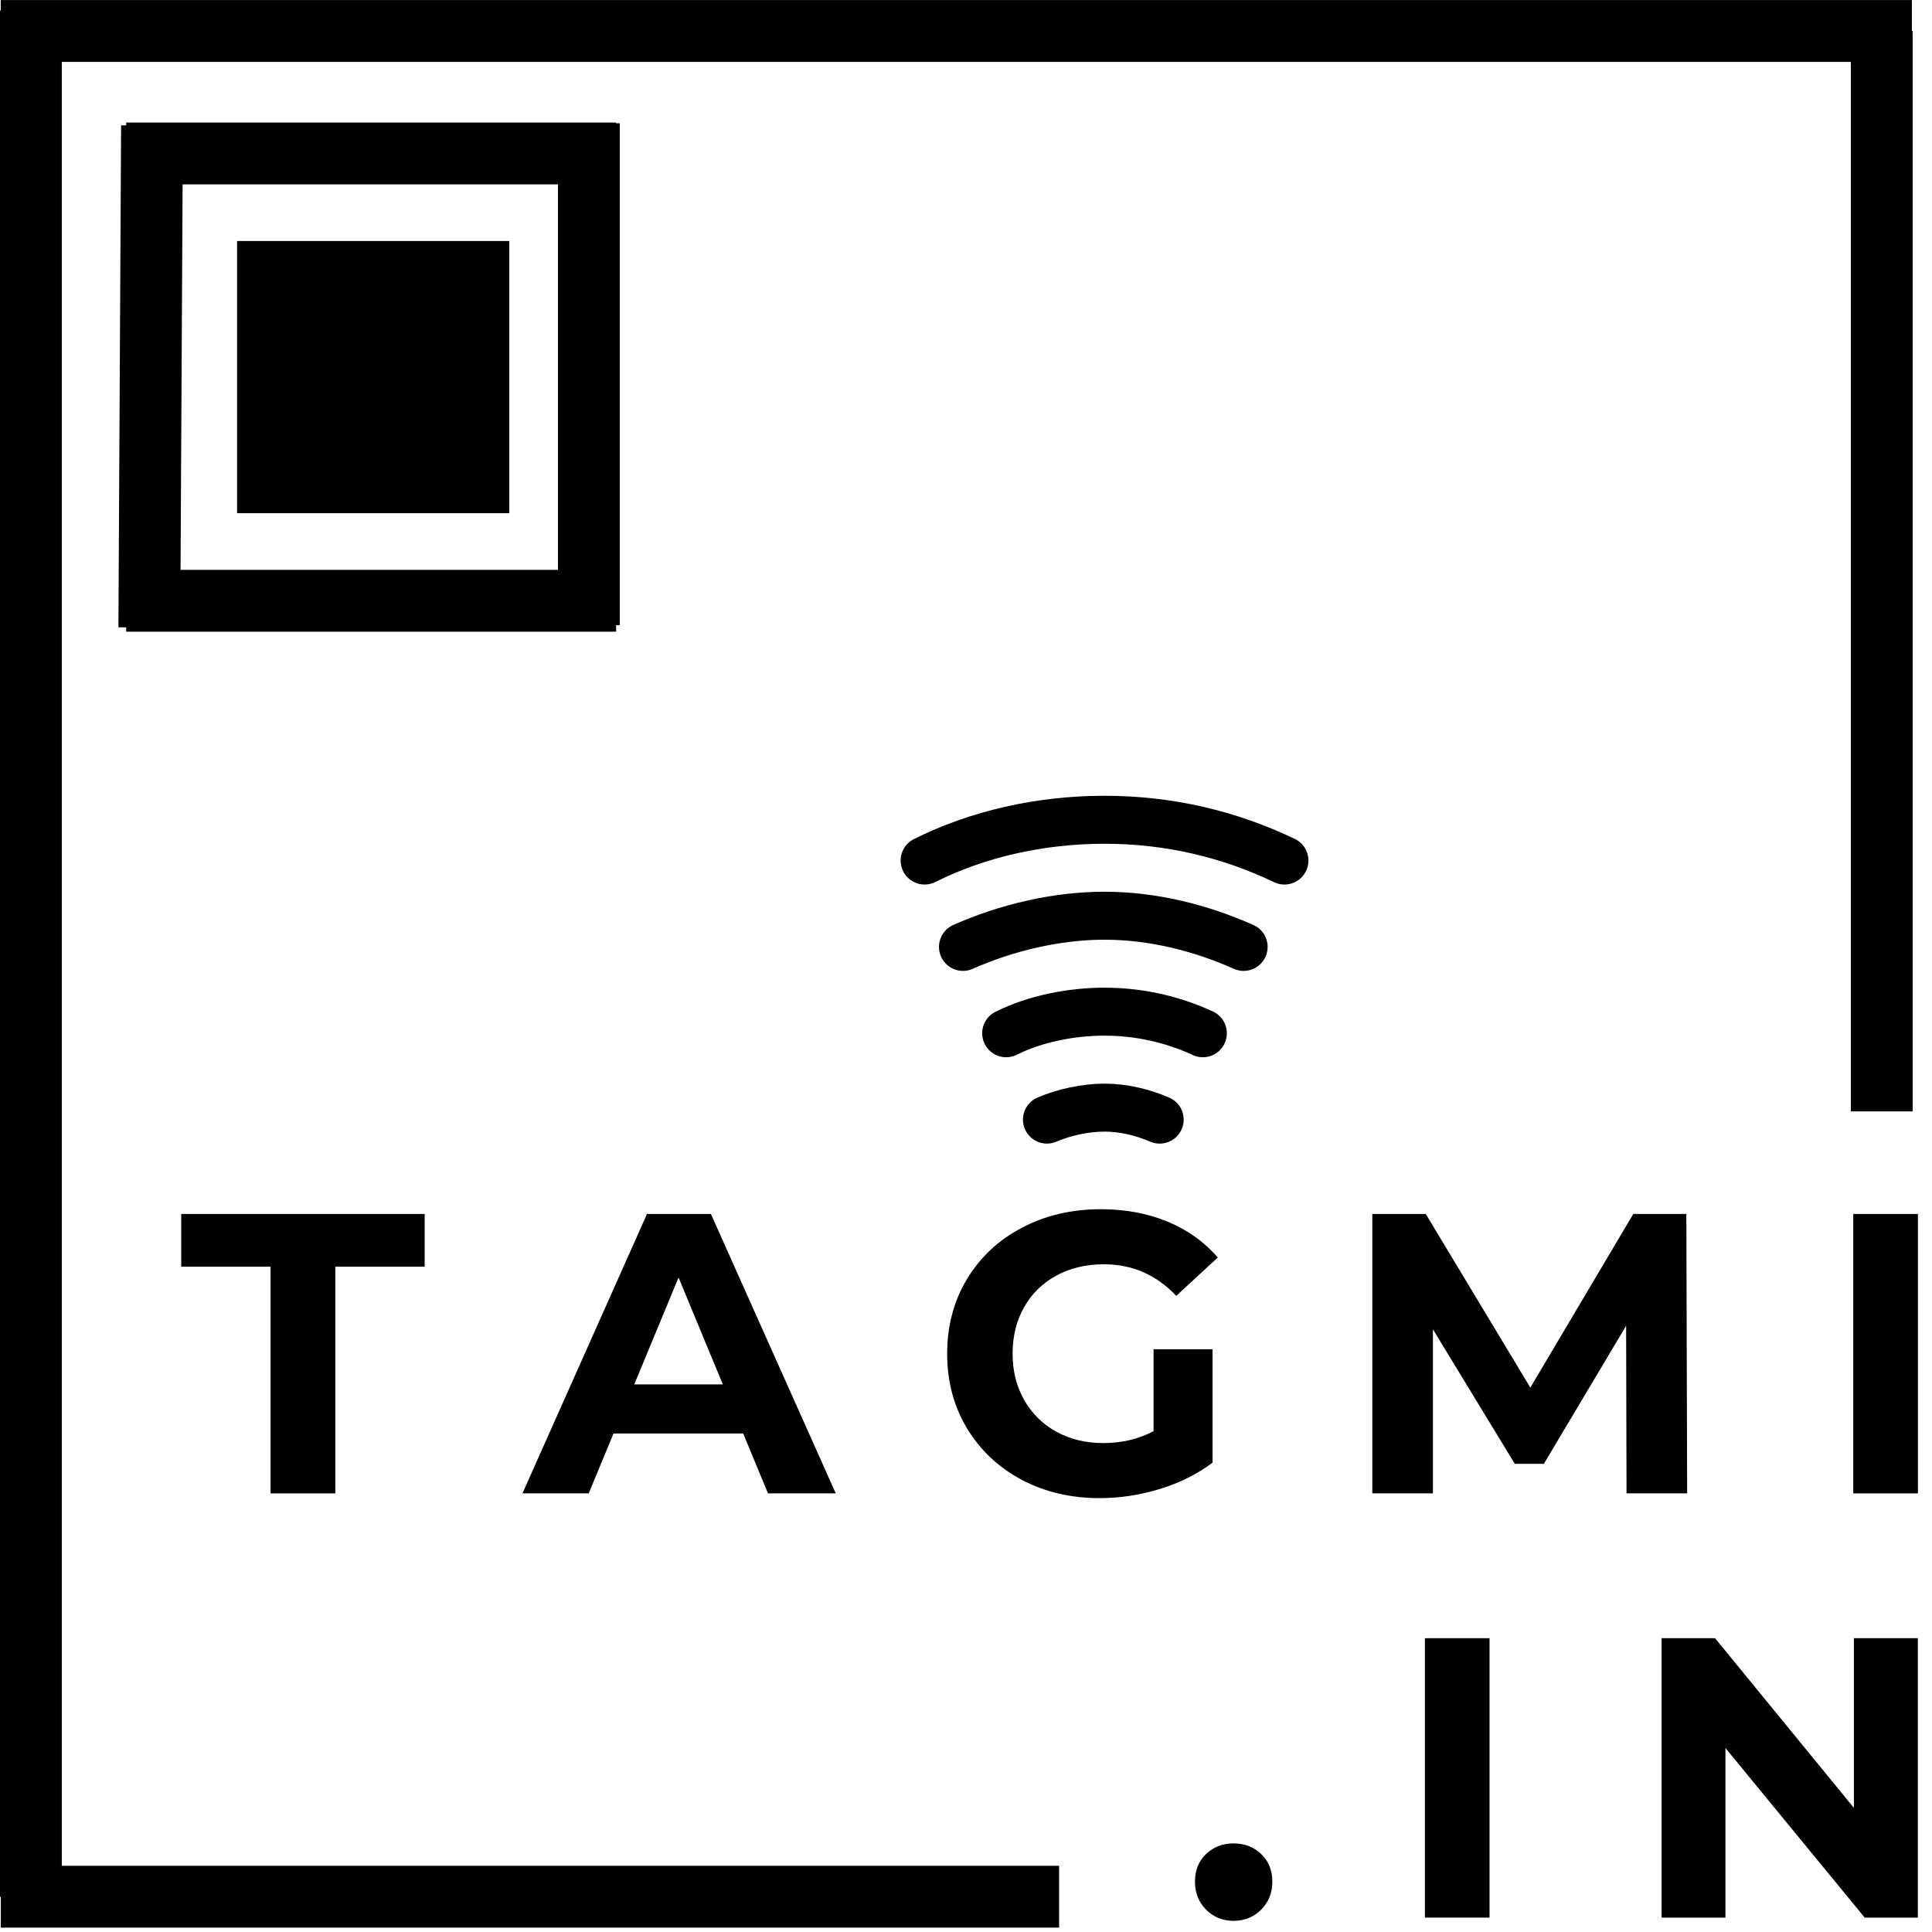
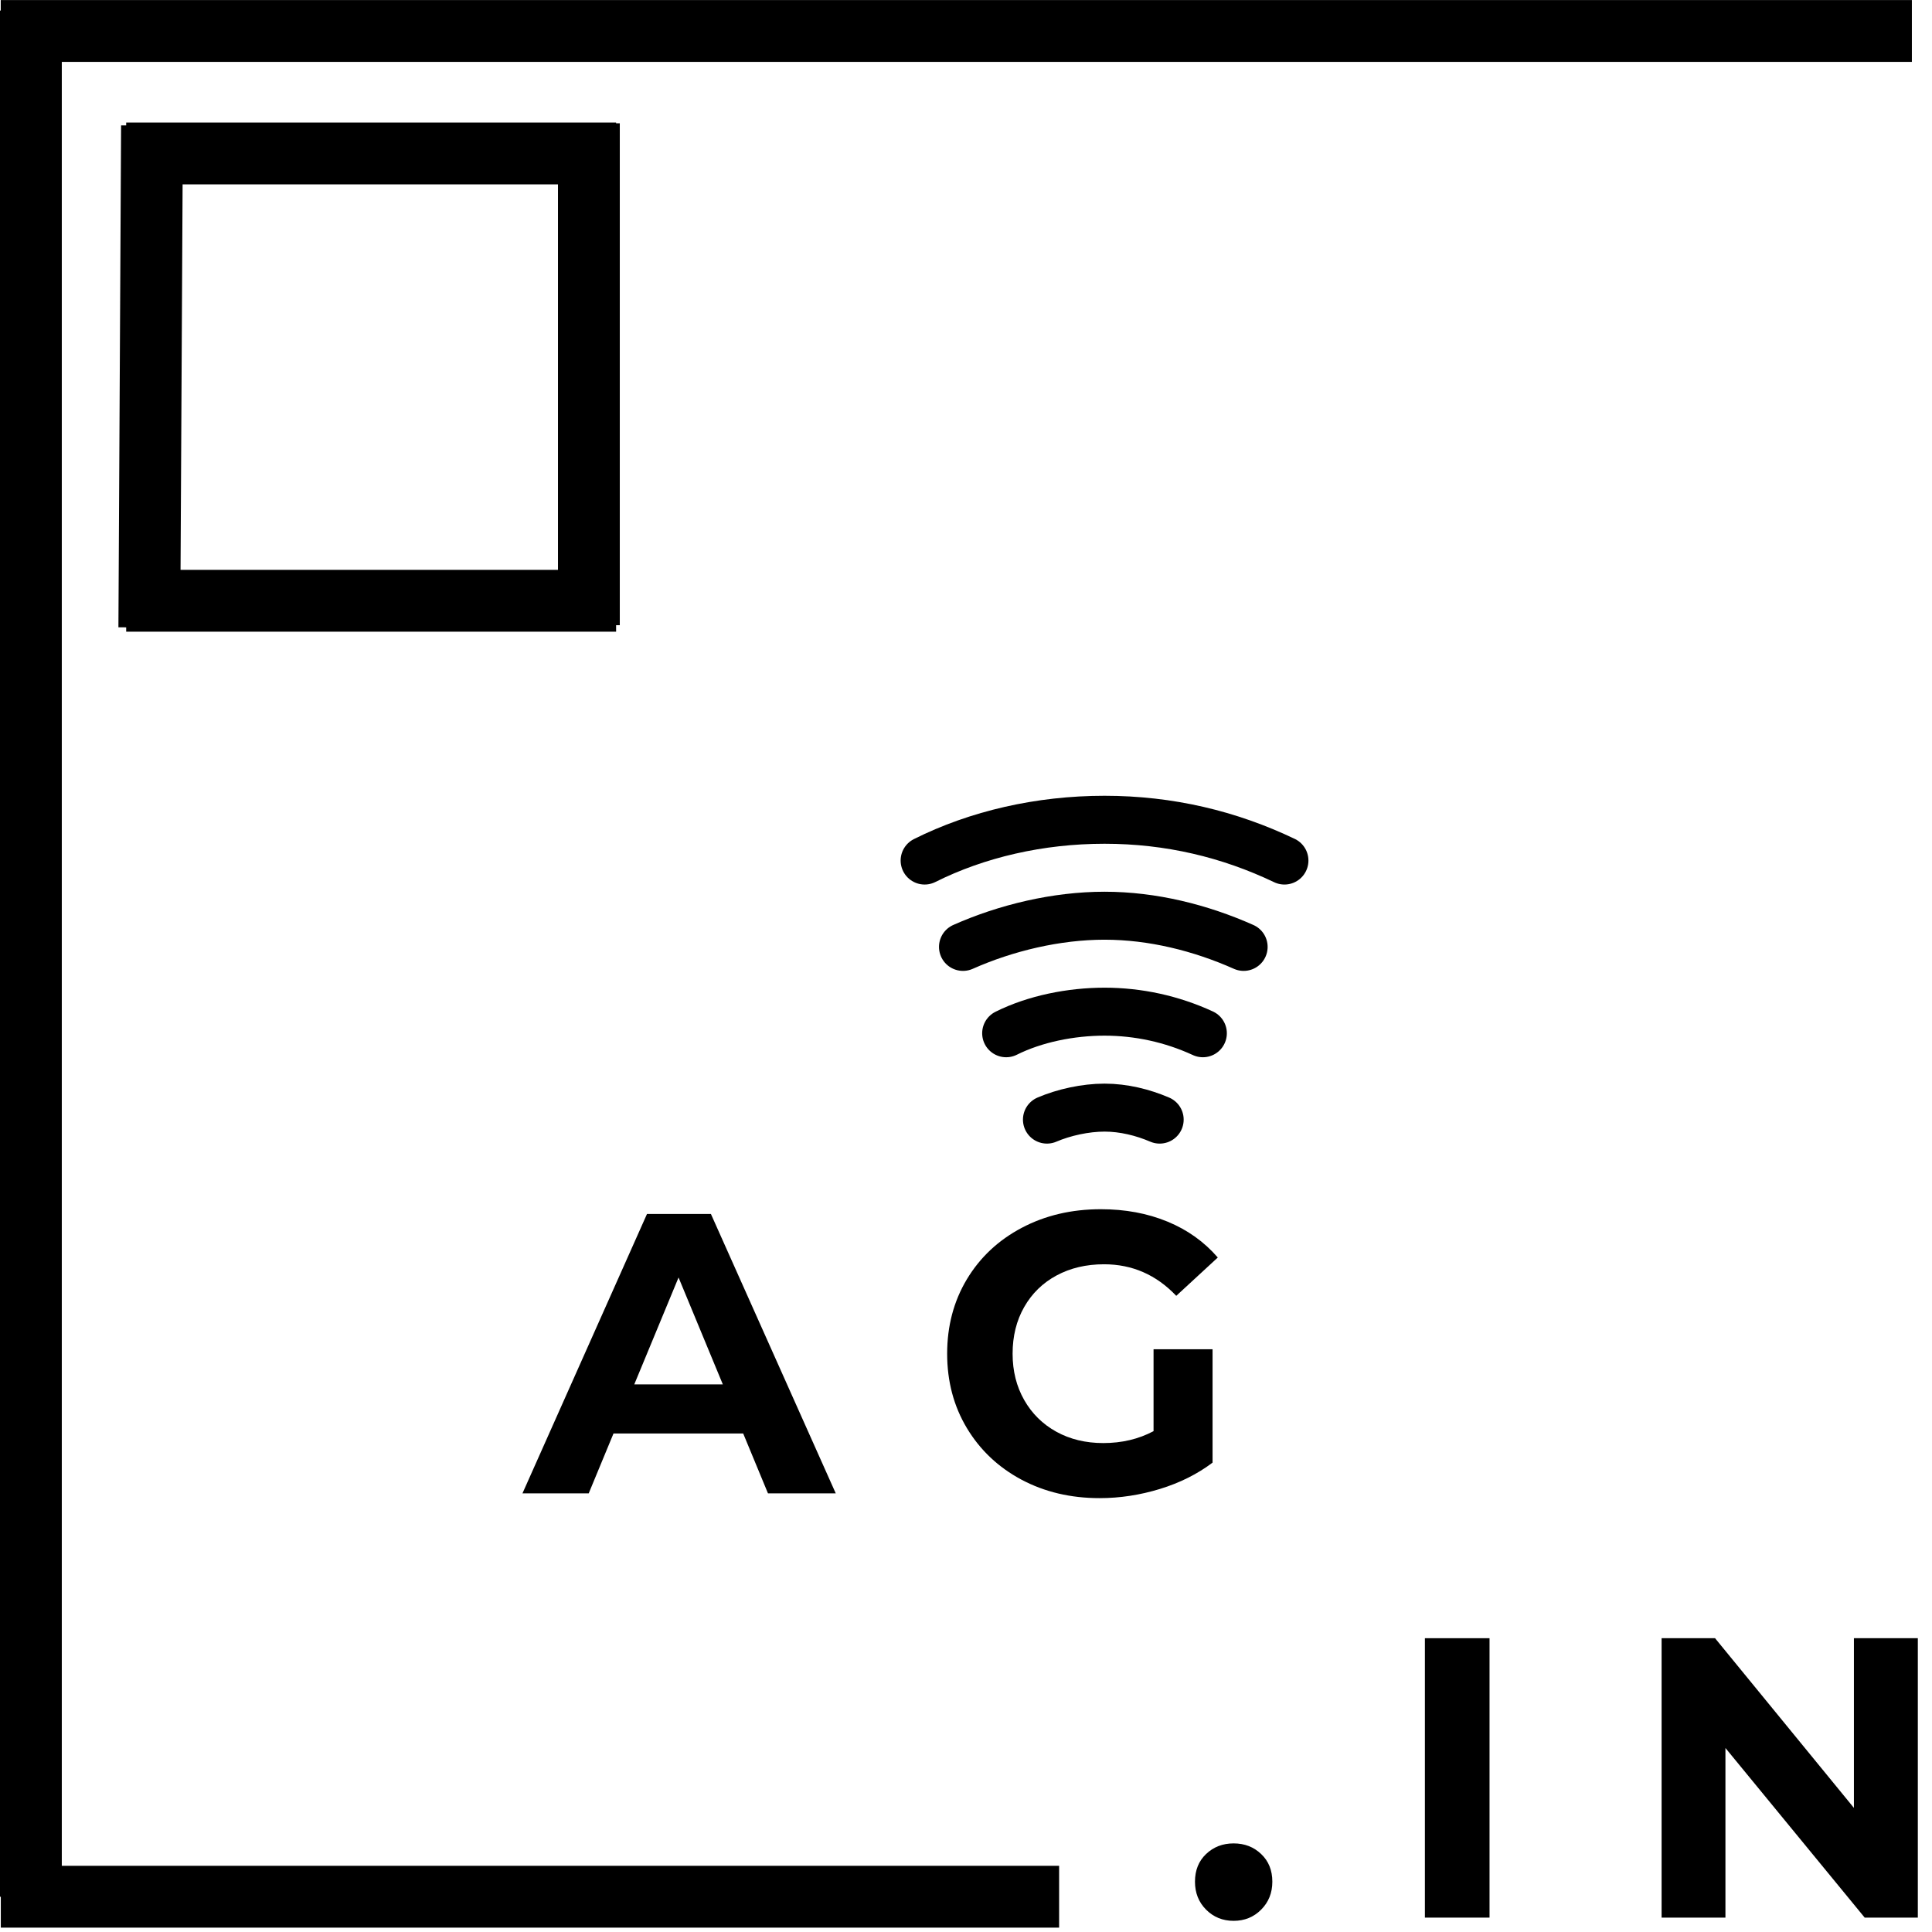
<svg xmlns="http://www.w3.org/2000/svg" width="500" zoomAndPan="magnify" viewBox="0 0 375 375" height="500" preserveAspectRatio="xMidYMid meet" version="1.0">
  <defs>
    <g />
    <clipPath id="75284fa0f9">
      <path d="M 46.016 46.781 L 98.848 46.781 L 98.848 99.613 L 46.016 99.613 Z M 46.016 46.781 " clip-rule="nonzero" />
    </clipPath>
  </defs>
  <g fill="#000000" fill-opacity="1">
    <g transform="translate(34.864, 289.864)">
      <g>
-         <path d="M 17.656 -44 L 0.312 -44 L 0.312 -54.234 L 47.562 -54.234 L 47.562 -44 L 30.219 -44 L 30.219 0 L 17.656 0 Z M 17.656 -44 " />
-       </g>
+         </g>
    </g>
  </g>
  <g fill="#000000" fill-opacity="1">
    <g transform="translate(102.112, 289.864)">
      <g>
        <path d="M 42.141 -11.625 L 16.969 -11.625 L 12.156 0 L -0.703 0 L 23.469 -54.234 L 35.875 -54.234 L 60.109 0 L 46.953 0 Z M 38.188 -21.156 L 29.594 -41.906 L 21 -21.156 Z M 38.188 -21.156 " />
      </g>
    </g>
  </g>
  <g fill="#000000" fill-opacity="1">
    <g transform="translate(180.826, 289.864)">
      <g>
        <path d="M 43.078 -27.969 L 54.531 -27.969 L 54.531 -5.969 C 51.594 -3.75 48.188 -2.047 44.312 -0.859 C 40.438 0.328 36.535 0.922 32.609 0.922 C 26.984 0.922 21.922 -0.273 17.422 -2.672 C 12.93 -5.078 9.406 -8.41 6.844 -12.672 C 4.289 -16.93 3.016 -21.742 3.016 -27.109 C 3.016 -32.484 4.289 -37.301 6.844 -41.562 C 9.406 -45.82 12.957 -49.148 17.5 -51.547 C 22.051 -53.953 27.164 -55.156 32.844 -55.156 C 37.594 -55.156 41.906 -54.352 45.781 -52.75 C 49.656 -51.156 52.91 -48.832 55.547 -45.781 L 47.484 -38.344 C 43.609 -42.426 38.938 -44.469 33.469 -44.469 C 30.008 -44.469 26.938 -43.742 24.25 -42.297 C 21.562 -40.848 19.469 -38.805 17.969 -36.172 C 16.469 -33.547 15.719 -30.523 15.719 -27.109 C 15.719 -23.754 16.469 -20.758 17.969 -18.125 C 19.469 -15.488 21.547 -13.438 24.203 -11.969 C 26.867 -10.5 29.906 -9.766 33.312 -9.766 C 36.926 -9.766 40.18 -10.535 43.078 -12.078 Z M 43.078 -27.969 " />
      </g>
    </g>
  </g>
  <g fill="#000000" fill-opacity="1">
    <g transform="translate(259.927, 289.864)">
      <g>
-         <path d="M 55.781 0 L 55.703 -32.531 L 39.734 -5.734 L 34.094 -5.734 L 18.203 -31.844 L 18.203 0 L 6.438 0 L 6.438 -54.234 L 16.812 -54.234 L 37.109 -20.531 L 57.094 -54.234 L 67.391 -54.234 L 67.547 0 Z M 55.781 0 " />
-       </g>
+         </g>
    </g>
  </g>
  <g fill="#000000" fill-opacity="1">
    <g transform="translate(353.283, 289.864)">
      <g>
-         <path d="M 6.438 -54.234 L 18.984 -54.234 L 18.984 0 L 6.438 0 Z M 6.438 -54.234 " />
-       </g>
+         </g>
    </g>
  </g>
  <path stroke-linecap="round" transform="matrix(0, -4.656, 4.656, 0, 158.513, 242.924)" fill="none" stroke-linejoin="round" d="M 16.3 19.501 C 17.4 17.2 18 14.7 18 12.001 C 18 9.3 17.4 6.7 16.3 4.501 M 12.7 17.8 C 13.5 16.001 14 14.001 14 12.001 C 14 10.001 13.5 7.901 12.7 6.1 M 9.1 16.1 C 9.7 14.8 10 13.4 10 12 C 10 10.6 9.7 9.1 9.1 7.9 M 5.5 14.3 C 5.8 13.6 6 12.8 6 12.001 C 6 11.2 5.8 10.3 5.5 9.6 " stroke="#000000" stroke-width="2" stroke-opacity="1" stroke-miterlimit="4" />
  <g fill="#000000" fill-opacity="1">
    <g transform="translate(229.303, 372.208)">
      <g>
        <path d="M 10.141 0.625 C 8.023 0.625 6.242 -0.098 4.797 -1.547 C 3.359 -2.992 2.641 -4.801 2.641 -6.969 C 2.641 -9.188 3.359 -10.977 4.797 -12.344 C 6.242 -13.719 8.023 -14.406 10.141 -14.406 C 12.266 -14.406 14.047 -13.719 15.484 -12.344 C 16.93 -10.977 17.656 -9.188 17.656 -6.969 C 17.656 -4.801 16.93 -2.992 15.484 -1.547 C 14.047 -0.098 12.266 0.625 10.141 0.625 Z M 10.141 0.625 " />
      </g>
    </g>
  </g>
  <g fill="#000000" fill-opacity="1">
    <g transform="translate(270.134, 372.208)">
      <g>
        <path d="M 6.438 -54.234 L 18.984 -54.234 L 18.984 0 L 6.438 0 Z M 6.438 -54.234 " />
      </g>
    </g>
  </g>
  <g fill="#000000" fill-opacity="1">
    <g transform="translate(316.078, 372.208)">
      <g>
        <path d="M 56.172 -54.234 L 56.172 0 L 45.859 0 L 18.828 -32.922 L 18.828 0 L 6.438 0 L 6.438 -54.234 L 16.812 -54.234 L 43.766 -21.297 L 43.766 -54.234 Z M 56.172 -54.234 " />
      </g>
    </g>
  </g>
  <path stroke-linecap="butt" transform="matrix(0.75, 0, -0, 0.75, 0.141, 0.011)" fill="none" stroke-linejoin="miter" d="M -0 8.001 L 494.604 8.001 " stroke="#000000" stroke-width="16" stroke-opacity="1" stroke-miterlimit="4" />
  <path stroke-linecap="butt" transform="matrix(0.75, 0, 0, 0.75, 0.155, 362.153)" fill="none" stroke-linejoin="miter" d="M 0.002 7.999 L 273.892 7.999 " stroke="#000000" stroke-width="16" stroke-opacity="1" stroke-miterlimit="4" />
  <path stroke-linecap="butt" transform="matrix(0, 0.75, -0.75, 0, 11.994, 2.054)" fill="none" stroke-linejoin="miter" d="M 0.001 7.998 L 488.141 7.998 " stroke="#000000" stroke-width="16" stroke-opacity="1" stroke-miterlimit="4" />
-   <path stroke-linecap="butt" transform="matrix(0, -0.75, 0.75, 0, 359.244, 215.722)" fill="none" stroke-linejoin="miter" d="M -0.001 8.002 L 279.618 8.002 " stroke="#000000" stroke-width="16" stroke-opacity="1" stroke-miterlimit="4" />
  <path stroke-linecap="butt" transform="matrix(-0.004, 0.75, -0.75, -0.004, 35.505, 24.399)" fill="none" stroke-linejoin="miter" d="M 0.001 8.002 L 129.898 8.001 " stroke="#000000" stroke-width="16" stroke-opacity="1" stroke-miterlimit="4" />
  <path stroke-linecap="butt" transform="matrix(0.75, 0, 0, 0.75, 24.491, 23.785)" fill="none" stroke-linejoin="miter" d="M 0.002 8 L 126.794 8 " stroke="#000000" stroke-width="16" stroke-opacity="1" stroke-miterlimit="4" />
  <path stroke-linecap="butt" transform="matrix(0.75, 0, 0, 0.75, 24.491, 110.61)" fill="none" stroke-linejoin="miter" d="M 0.002 7.999 L 126.794 7.999 " stroke="#000000" stroke-width="16" stroke-opacity="1" stroke-miterlimit="4" />
  <path stroke-linecap="butt" transform="matrix(0, 0.75, -0.75, 0, 120.301, 23.932)" fill="none" stroke-linejoin="miter" d="M 0.002 8 L 129.892 8 " stroke="#000000" stroke-width="16" stroke-opacity="1" stroke-miterlimit="4" />
  <g clip-path="url(#75284fa0f9)">
-     <path fill="#000000" d="M 46.016 46.781 L 98.848 46.781 L 98.848 99.613 L 46.016 99.613 Z M 46.016 46.781 " fill-opacity="1" fill-rule="nonzero" />
-   </g>
+     </g>
</svg>